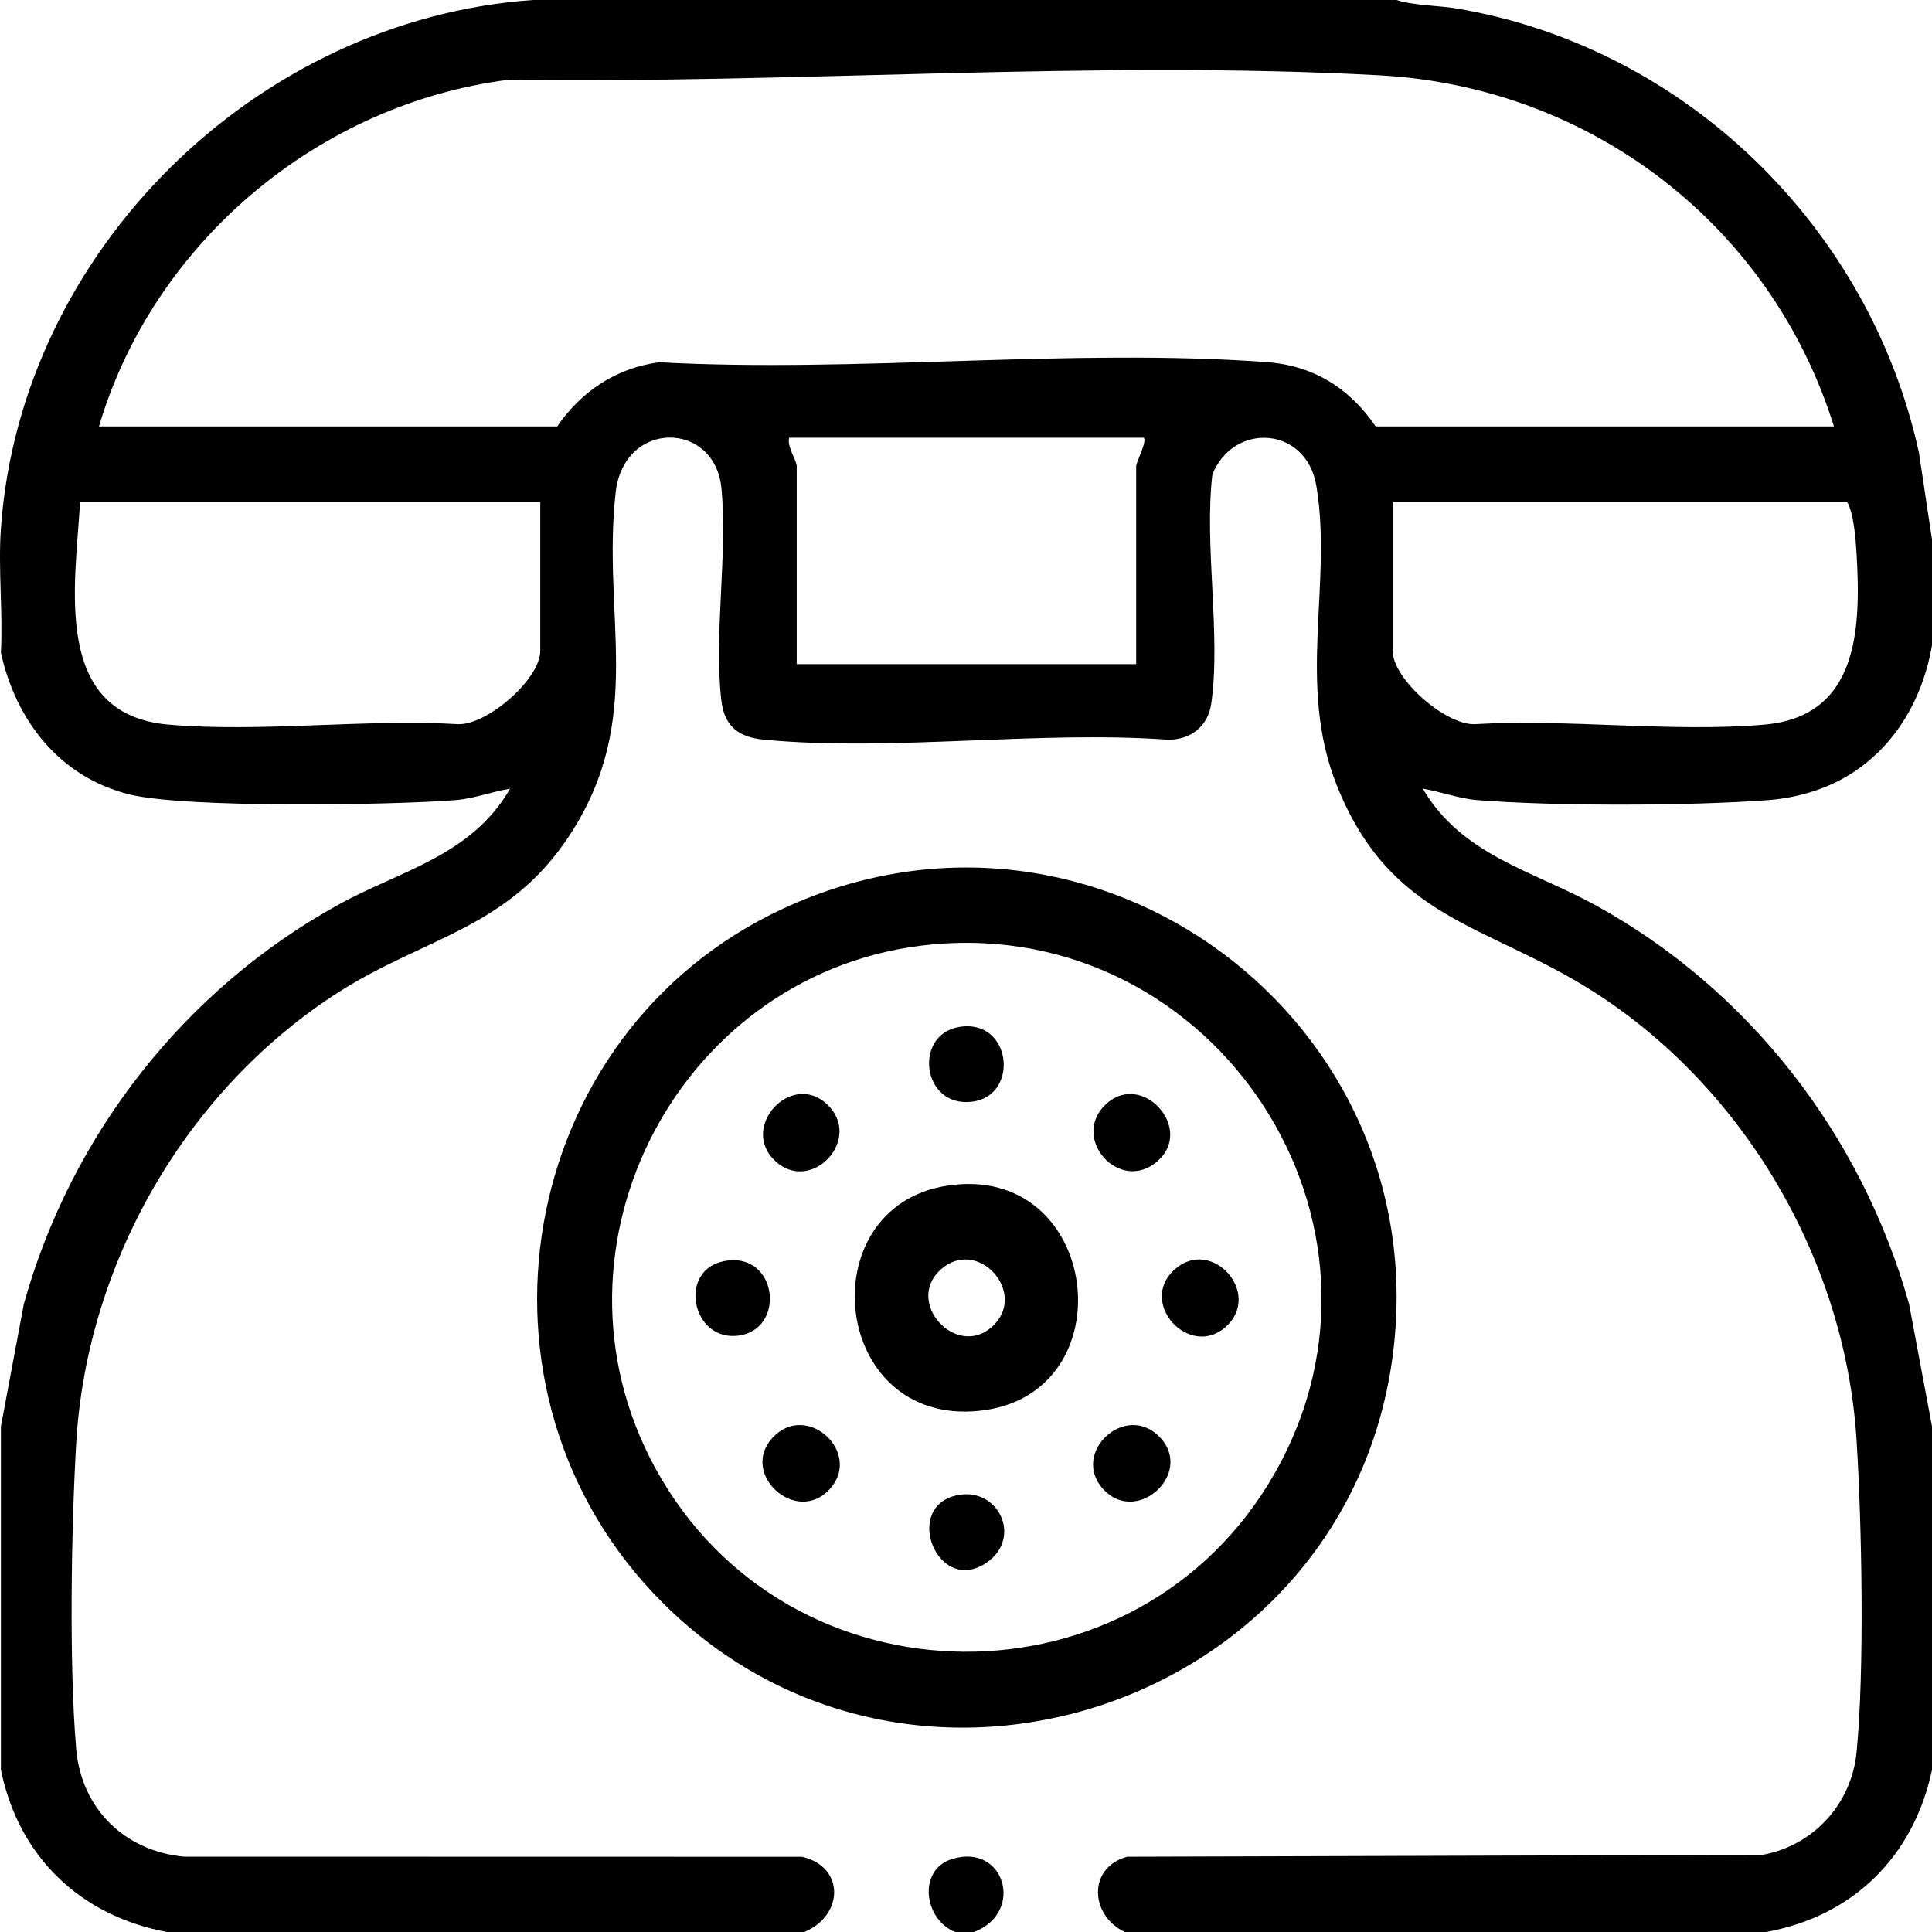
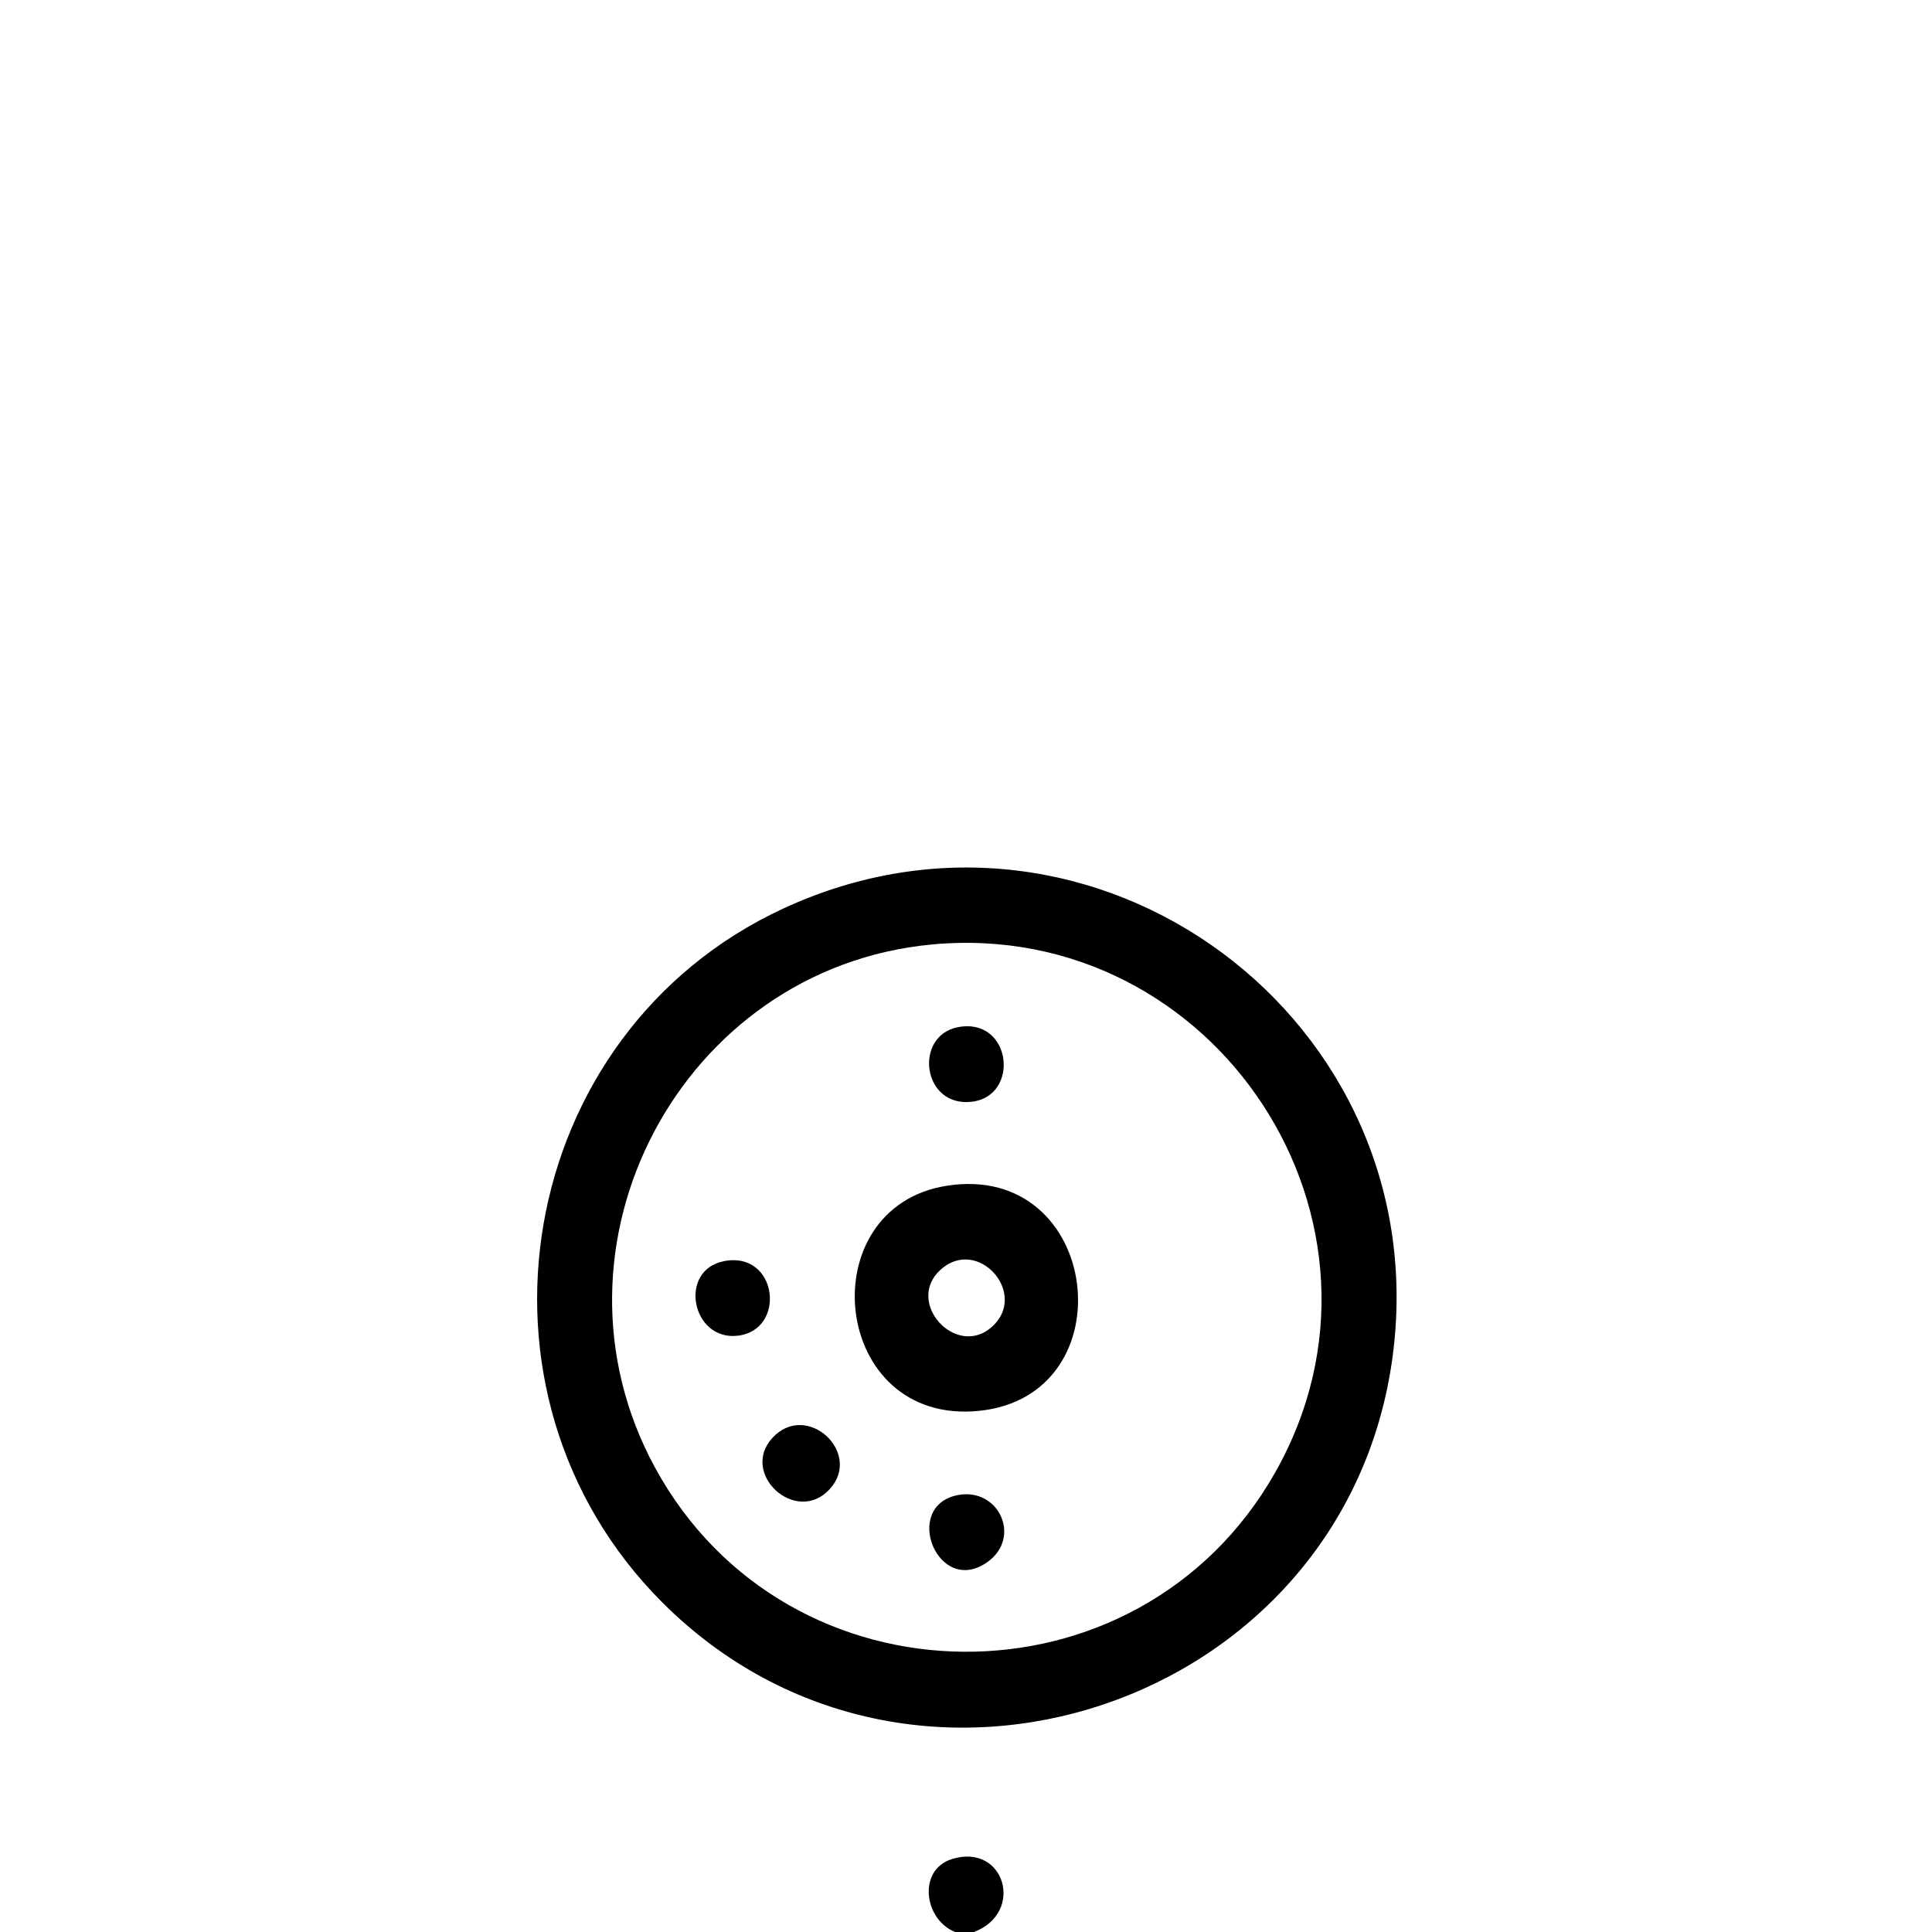
<svg xmlns="http://www.w3.org/2000/svg" id="Ebene_1" version="1.1" viewBox="0 0 450 450">
-   <path d="M411.82,186.36c6.08-.45,12.36-2.16,17.68-5.16,11.49-6.48,18.29-18.07,20.5-30.91v-24.61l-3.04-20.24c-11.48-52.51-54.29-94.37-107.47-103.43-4.65-.79-9.81-.64-14.24-2.01H124.08C59.71,4.55,4.78,58.4.21,123.05c-.66,9.4.49,19.52,0,29,3.51,15.83,13.66,28.91,29.86,32.97,13.04,3.26,61,2.53,76.03,1.34,4.39-.35,8.42-1.97,12.71-2.66-9.1,15.75-25.53,19.01-40.12,27.09-35.79,19.8-62.13,53.52-73.14,92.94L.21,332.23v79.98c4.09,20.21,18.45,34.01,38.66,37.79h148.46c9.1-3.72,9.63-15.11-.49-17.52l-144.05-.03c-13.73-1.32-23.84-11.15-25.04-25.05-1.68-19.52-1.16-51.4,0-71.26,2.44-42.04,25.73-82.4,61.06-105.01,20.14-12.89,39.63-14.78,53.89-36.62,17.76-27.2,7.44-50.82,10.7-79.82,1.92-17.03,23.16-16.71,24.64-.91,1.45,15.51-1.78,33.96-.04,49.26.72,6.23,4.03,8.69,10.07,9.26,29.78,2.8,63.83-2.19,94.07,0,5.3-.02,9.24-3.17,9.99-8.46,2.29-16.13-1.7-36.73.26-53.35,5-12.29,21.89-11.18,24.21,2.66,3.83,22.87-4.66,46.3,4.81,69.89,12.53,31.24,34.84,32.16,59.45,47.75,35.28,22.34,58.92,62.63,61.56,104.52,1.24,19.58,1.9,53.83,0,72.93-1.19,11.97-10.12,21.69-21.91,23.79l-148.02.44c-9.34,2.64-8.5,13.8-.49,17.53h149.35c20.32-3.66,34.41-17.65,38.65-37.79v-79.98l-5.34-28.5c-11.04-39.35-37.31-73.27-73.13-92.94-14.53-7.98-31.03-11.56-40.13-27.09,4.29.69,8.32,2.31,12.71,2.66,18.22,1.45,49.44,1.37,67.71,0ZM125.84,151.61c0,6.49-12.11,17.11-18.97,17.07-21.82-1.29-46.06,1.96-67.6.1-27.29-2.36-21.74-32.44-20.61-51.89h107.18v34.72ZM264.64,108.54v46.15h-79.07v-46.15c0-1.22-2.34-4.61-1.75-6.59h82.58c.85.81-1.76,5.72-1.76,6.59ZM320.42,99.32c-6.1-8.93-14.5-14.19-25.44-14.98-45.69-3.31-95.35,2.54-141.46.04-10.01,1.35-18.07,6.72-23.73,14.94H23.05C35.72,56.52,74.16,24.19,118.48,18.57c66.41.94,136.7-4.63,202.86-1.03,49.16,2.67,91.18,34.85,105.82,81.78h-106.74ZM324.38,151.61v-34.72h105.85c1.53,2.63,1.99,8.47,2.19,11.88,1.04,17.48.58,38.1-21.48,40.01-21.54,1.86-45.78-1.39-67.6-.1-6.86.04-18.96-10.58-18.96-17.07Z" />
  <path d="M226.86,450h-4.39c-7.28-2.89-8.8-14.48-.74-16.99,12.29-3.83,17.04,12.47,5.13,16.99Z" />
  <path d="M182.35,211.66c-62.42,28.97-76.84,112.8-28.09,161.57,58.06,58.09,158.62,24.36,170-56.5,11.1-78.89-69.26-138.79-141.91-105.07ZM296.97,343.04c-31.82,56.07-113.48,55.46-144.36-1.13-28.2-51.69,6.05-116.43,64.41-121.92,66.11-6.22,112.96,64.88,79.95,123.05Z" />
  <path d="M220.49,276.19c-32.04,5.06-26.96,55.98,7.6,52.42,34.77-3.58,28.44-58.12-7.6-52.42ZM230.98,309.1c-8.28,7.32-20.23-5.69-11.97-13.3,8.68-8.01,20.75,5.55,11.97,13.3Z" />
  <path d="M226.34,256.62c-11.58,1.34-13.56-15.39-3.22-17.37,12.53-2.4,14.56,16.05,3.22,17.37Z" />
-   <path d="M269.64,270.43c-8.79,7.78-20.55-5.41-11.98-13.3,8.37-7.71,20.56,5.71,11.98,13.3Z" />
-   <path d="M180.57,270.43c-8.41-7.8,3.64-20.99,11.98-13.3,8.69,8-3.51,21.15-11.98,13.3Z" />
  <path d="M171.87,311.11c-10.8,1.28-14.01-15.3-3.21-17.37,12.5-2.4,14.58,16.02,3.21,17.37Z" />
-   <path d="M285.45,309.1c-8.39,7.41-20.39-5.54-11.98-13.3,8.69-8.01,20.76,5.55,11.98,13.3Z" />
  <path d="M193.21,346.9c-7.8,8.42-20.98-3.64-13.3-11.99,8-8.69,21.14,3.52,13.3,11.99Z" />
-   <path d="M257,346.9c-7.84-8.47,5.3-20.68,13.3-11.99,7.68,8.35-5.5,20.41-13.3,11.99Z" />
  <path d="M229.94,363.87c-11.53,8.1-19.97-13.11-6.82-15.64,9.52-1.82,14.96,9.91,6.82,15.64Z" />
</svg>